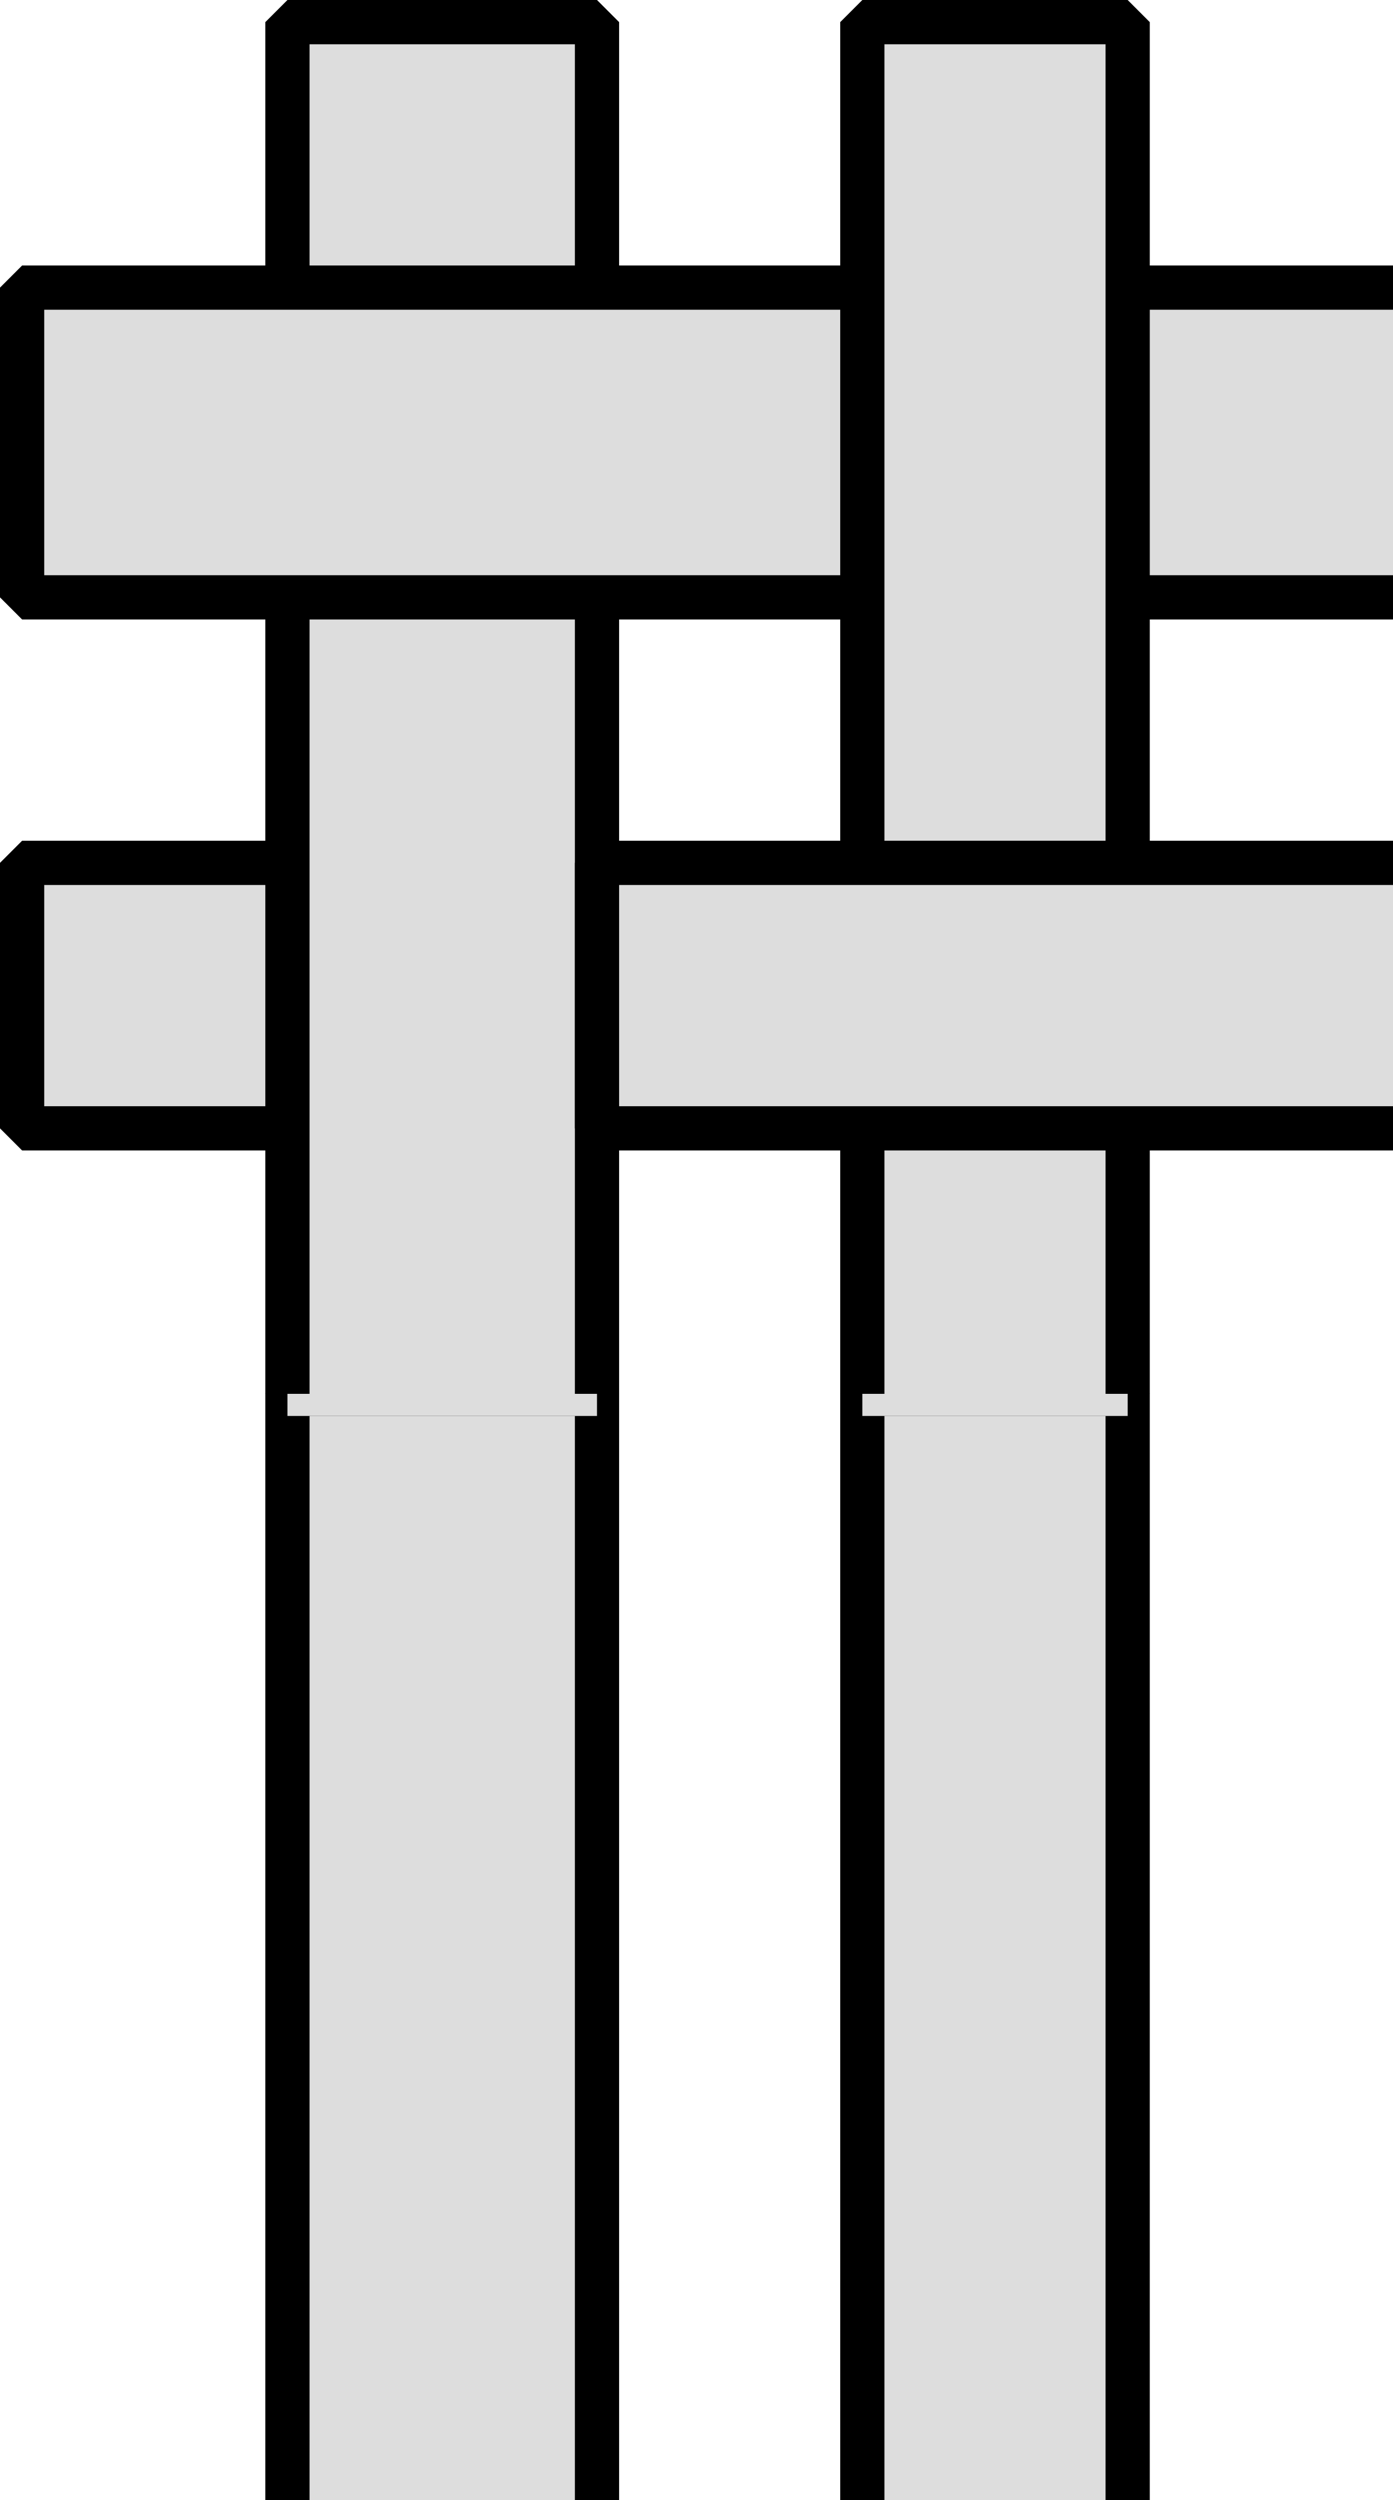
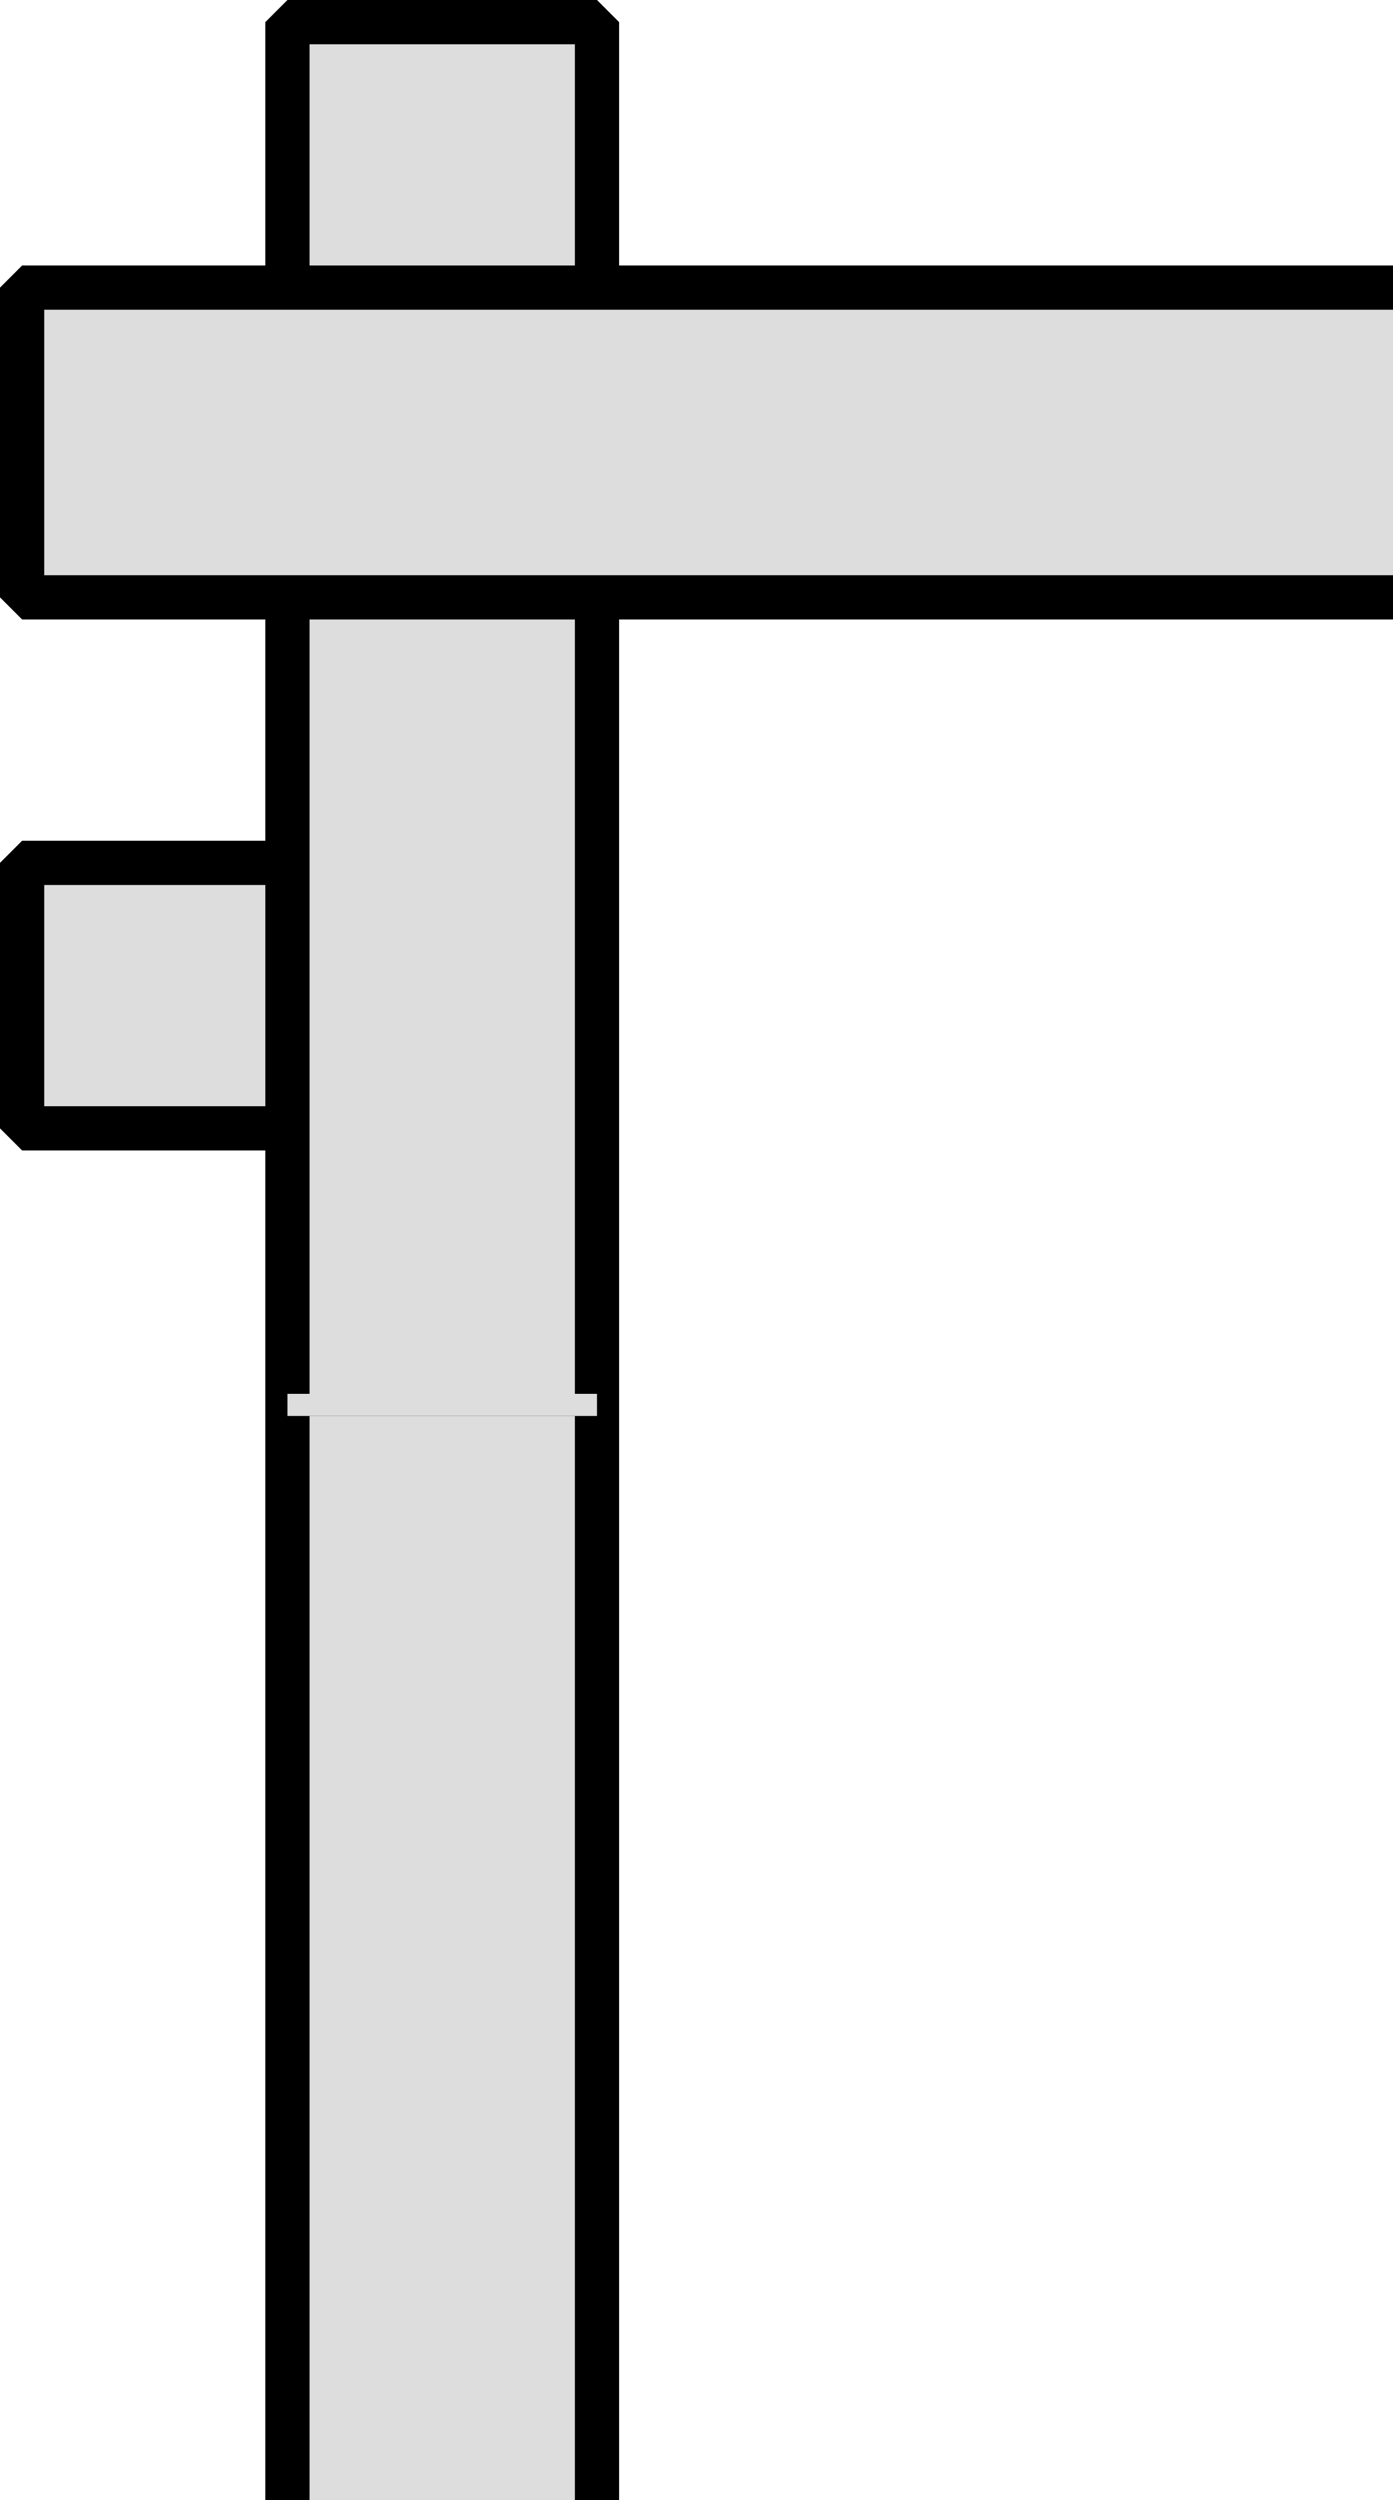
<svg xmlns="http://www.w3.org/2000/svg" width="31.5" height="56.5" version="1.2">
  <g fill="#ddd" fill-rule="evenodd" stroke="#000" stroke-linejoin="bevel" font-family="'Sans Serif'" font-size="12.5" font-weight="400">
    <path d="M6.5 56.5v-25h7v25" vector-effect="non-scaling-stroke" />
    <path stroke="#ddd" d="M6.5 31.5h7" vector-effect="non-scaling-stroke" />
-     <path d="M19.5 56.5v-25h6v25" vector-effect="non-scaling-stroke" />
-     <path stroke="#ddd" d="M19.5 31.5h6" vector-effect="non-scaling-stroke" />
    <path d="M6.5 19.5h-6v6h6m0 6V.5h7v31" vector-effect="non-scaling-stroke" />
    <path d="M31.5 6.5H.5v7h31" vector-effect="non-scaling-stroke" />
-     <path d="M19.5 31.5V.5h6v31" vector-effect="non-scaling-stroke" />
-     <path d="M31.5 19.5h-18v6h18" vector-effect="non-scaling-stroke" />
  </g>
</svg>